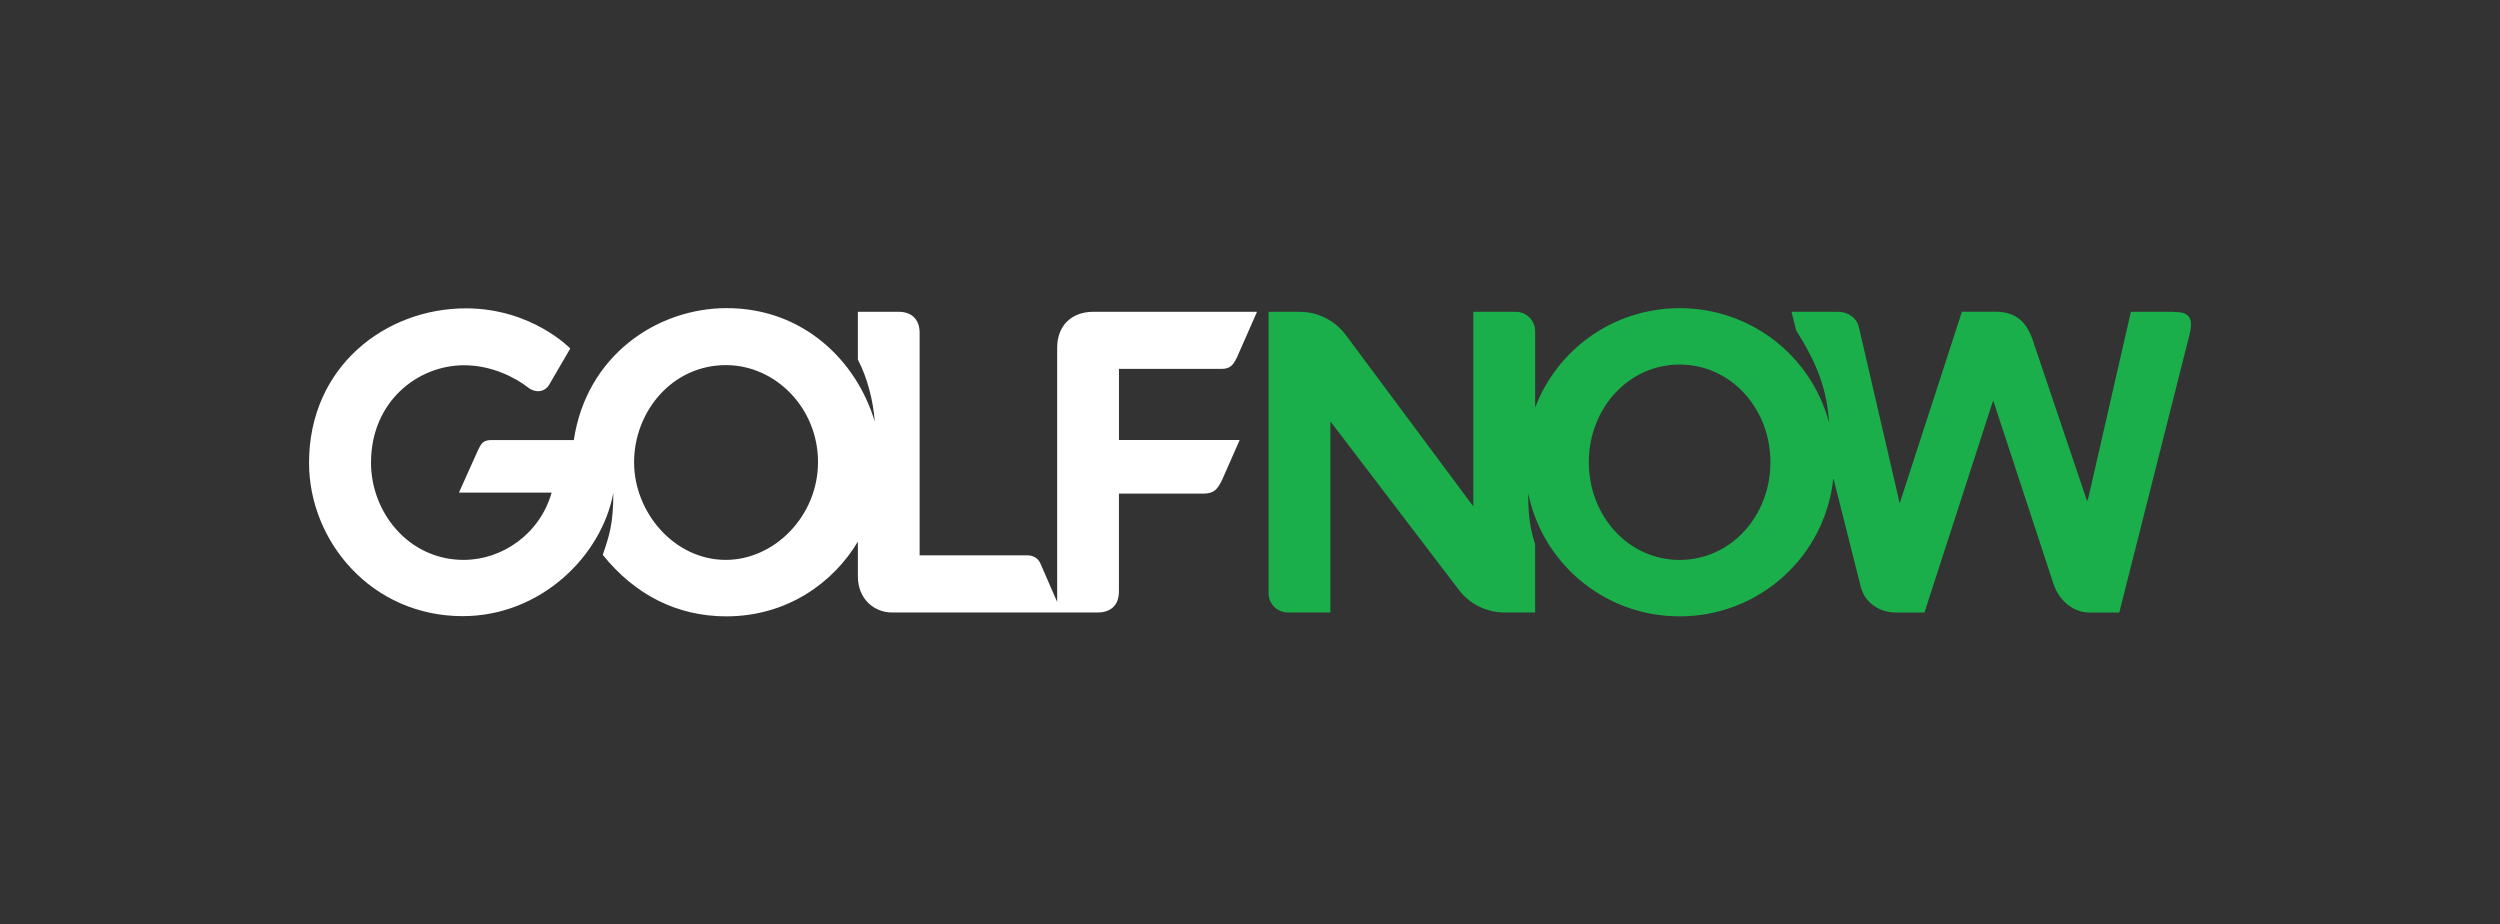
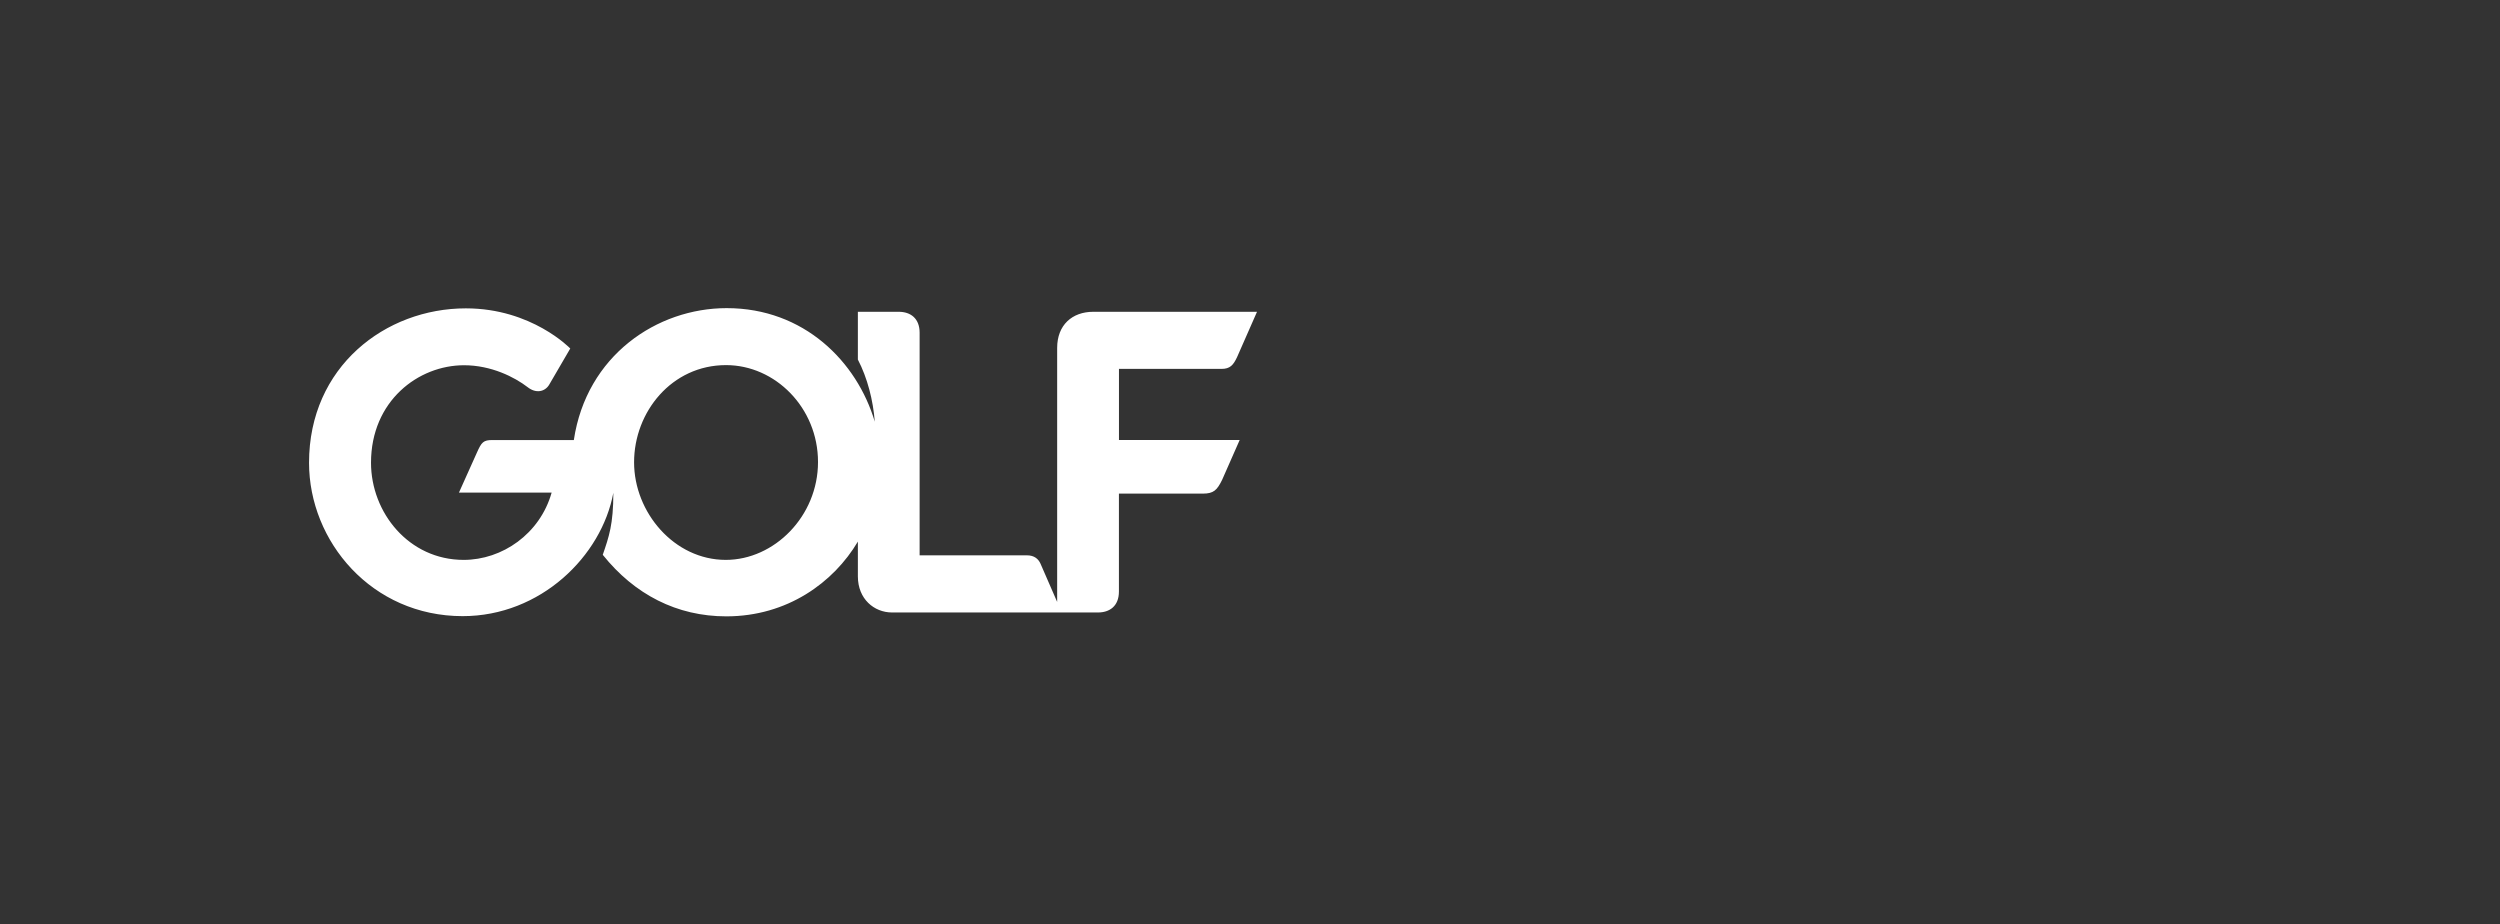
<svg xmlns="http://www.w3.org/2000/svg" id="Inverse" viewBox="0 0 580.92 214.81">
  <rect x="0" y="0" width="580.92" height="214.81" fill="#333333" stroke="none" />
  <defs>
    <style>
      .cls-1 {
        fill: #fff;
      }

      .cls-2 {
        fill: #1aaf4b;
      }
    </style>
  </defs>
  <path class="cls-1" d="M259.99,85.72h23.83c2.03,0,2.76-.9,3.62-2.7l4.65-10.57h-38.05c-4.92,0-8.39,3.09-8.39,8.39v59.03l-3.88-8.91c-.49-1.07-1.41-1.92-3.15-1.92h-24.93v-51.72c0-3.31-2.06-4.87-4.87-4.87h-9.48v11.1c2.23,4.29,3.55,9.47,3.93,14.44-4.14-13.97-16.46-26.39-34.41-26.39-16.19,0-32.58,11-35.52,30.65h-18.9c-2.13,0-2.55.49-3.65,2.98l-4.15,9.24h21.54c-2.72,9.61-11.49,15.63-20.44,15.63-12.75,0-21.53-11-21.53-22.58,0-14.33,10.97-22.65,21.62-22.65,6.31,0,11.74,2.76,14.77,5.09,1.95,1.54,3.99,1.06,4.97-.5l4.94-8.48s-8.93-9.33-24.26-9.33c-18.69,0-36.44,13.56-36.44,35.88,0,18.29,14.57,35.64,35.7,35.64,18.11,0,32.29-13.95,35.01-28.66,0,7.33-1.01,10.18-2.46,14.41,7.39,9.23,17.23,14.3,28.71,14.3,14.15,0,24.93-7.86,30.57-17.37v8.08c0,5.26,3.78,8.39,7.95,8.39h47.84c2.68,0,4.87-1.45,4.87-4.87v-22.75h19.5c2.51,0,3.3-.8,4.48-3.2l4.08-9.26h-28.05v-16.52ZM168.65,130.1c-11.97,0-21.31-11.01-21.31-22.68s8.72-22.58,21.37-22.58c11.41,0,21.37,9.89,21.37,22.52s-10.19,22.74-21.43,22.74Z" />
-   <path class="cls-2" d="M505.03,72.45h-9.88l-9.88,43.21-.29.81-12.74-37.74c-1.3-3.69-3.69-6.29-8.48-6.29h-7.88l-14.46,44.54-.29-1.32-9.18-39.62c-.5-2.2-2.59-3.59-4.79-3.59h-10.88l1.1,4.35c4.85,7.61,7.14,13.75,7.62,21.2l-.06-.06c-4.15-15.19-18.03-26.33-34.63-26.33-15.41,0-28.47,9.59-33.59,23.11v-17.77c0-2.48-2.01-4.49-4.49-4.49h-9.88v45.21l-29.65-39.85c-2.51-3.37-6.47-5.36-10.68-5.36h-7.25v65.37c0,2.48,2.01,4.49,4.49,4.49h9.88v-44.41l29.86,39.17c2.52,3.3,6.43,5.24,10.58,5.24h7.13v-15.85c-.99-3.12-1.62-6.11-1.61-11.93.05.27.12.54.18.81.07.34.15.67.23,1.01,0,0,0,.02,0,.03.32,1.26.71,2.52,1.19,3.76v-.04c5.12,13.52,18.18,23.11,33.59,23.11,18.66,0,33.89-14.07,35.72-32.14l6.42,25.46c.9,3.39,4.19,5.79,8.08,5.79h6.67s15.97-49.3,15.97-49.3l13.97,42.52c.52,1.6,1.39,3.08,2.56,4.26.05.05.1.09.15.14,1.51,1.45,3.48,2.39,5.78,2.39h5.41,0s1.43,0,1.43,0l16.27-64.37c1.1-4.29-.1-5.49-3.69-5.49ZM390.29,130.11c-11.9,0-21.1-10.2-21.1-22.7s9.2-22.7,21.1-22.7,21.1,10.2,21.1,22.7-9.2,22.7-21.1,22.7Z" />
</svg>